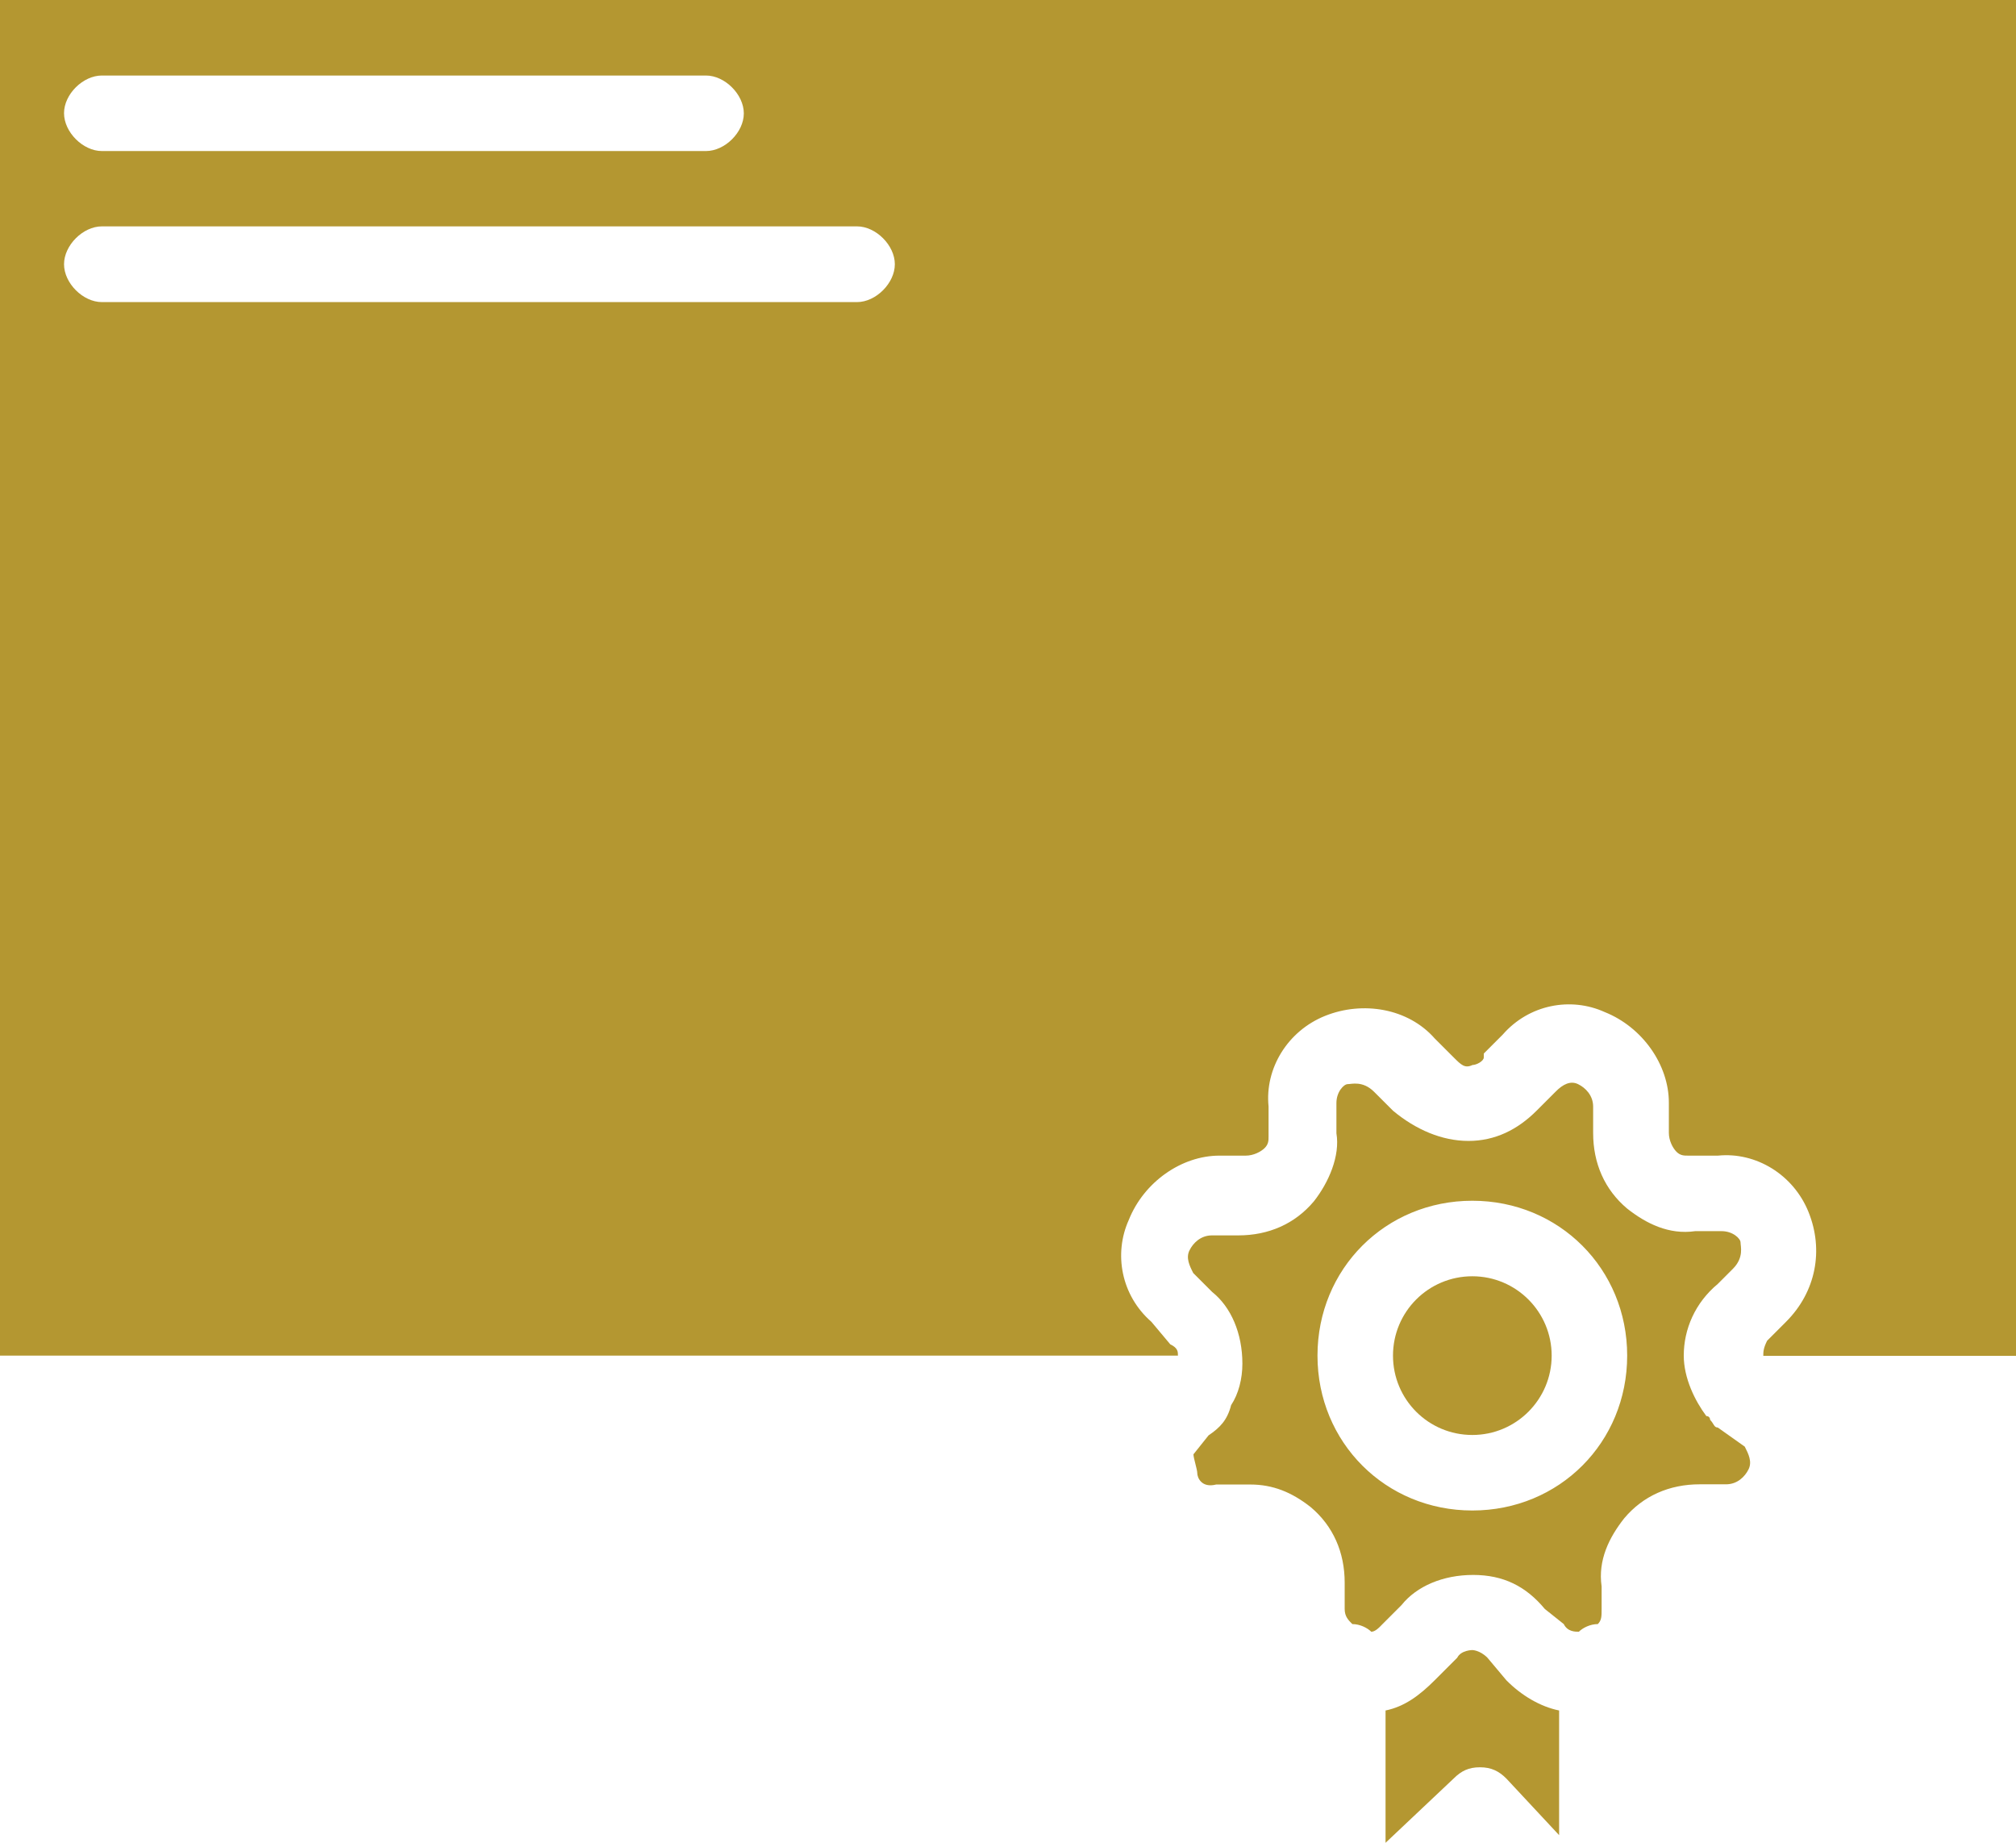
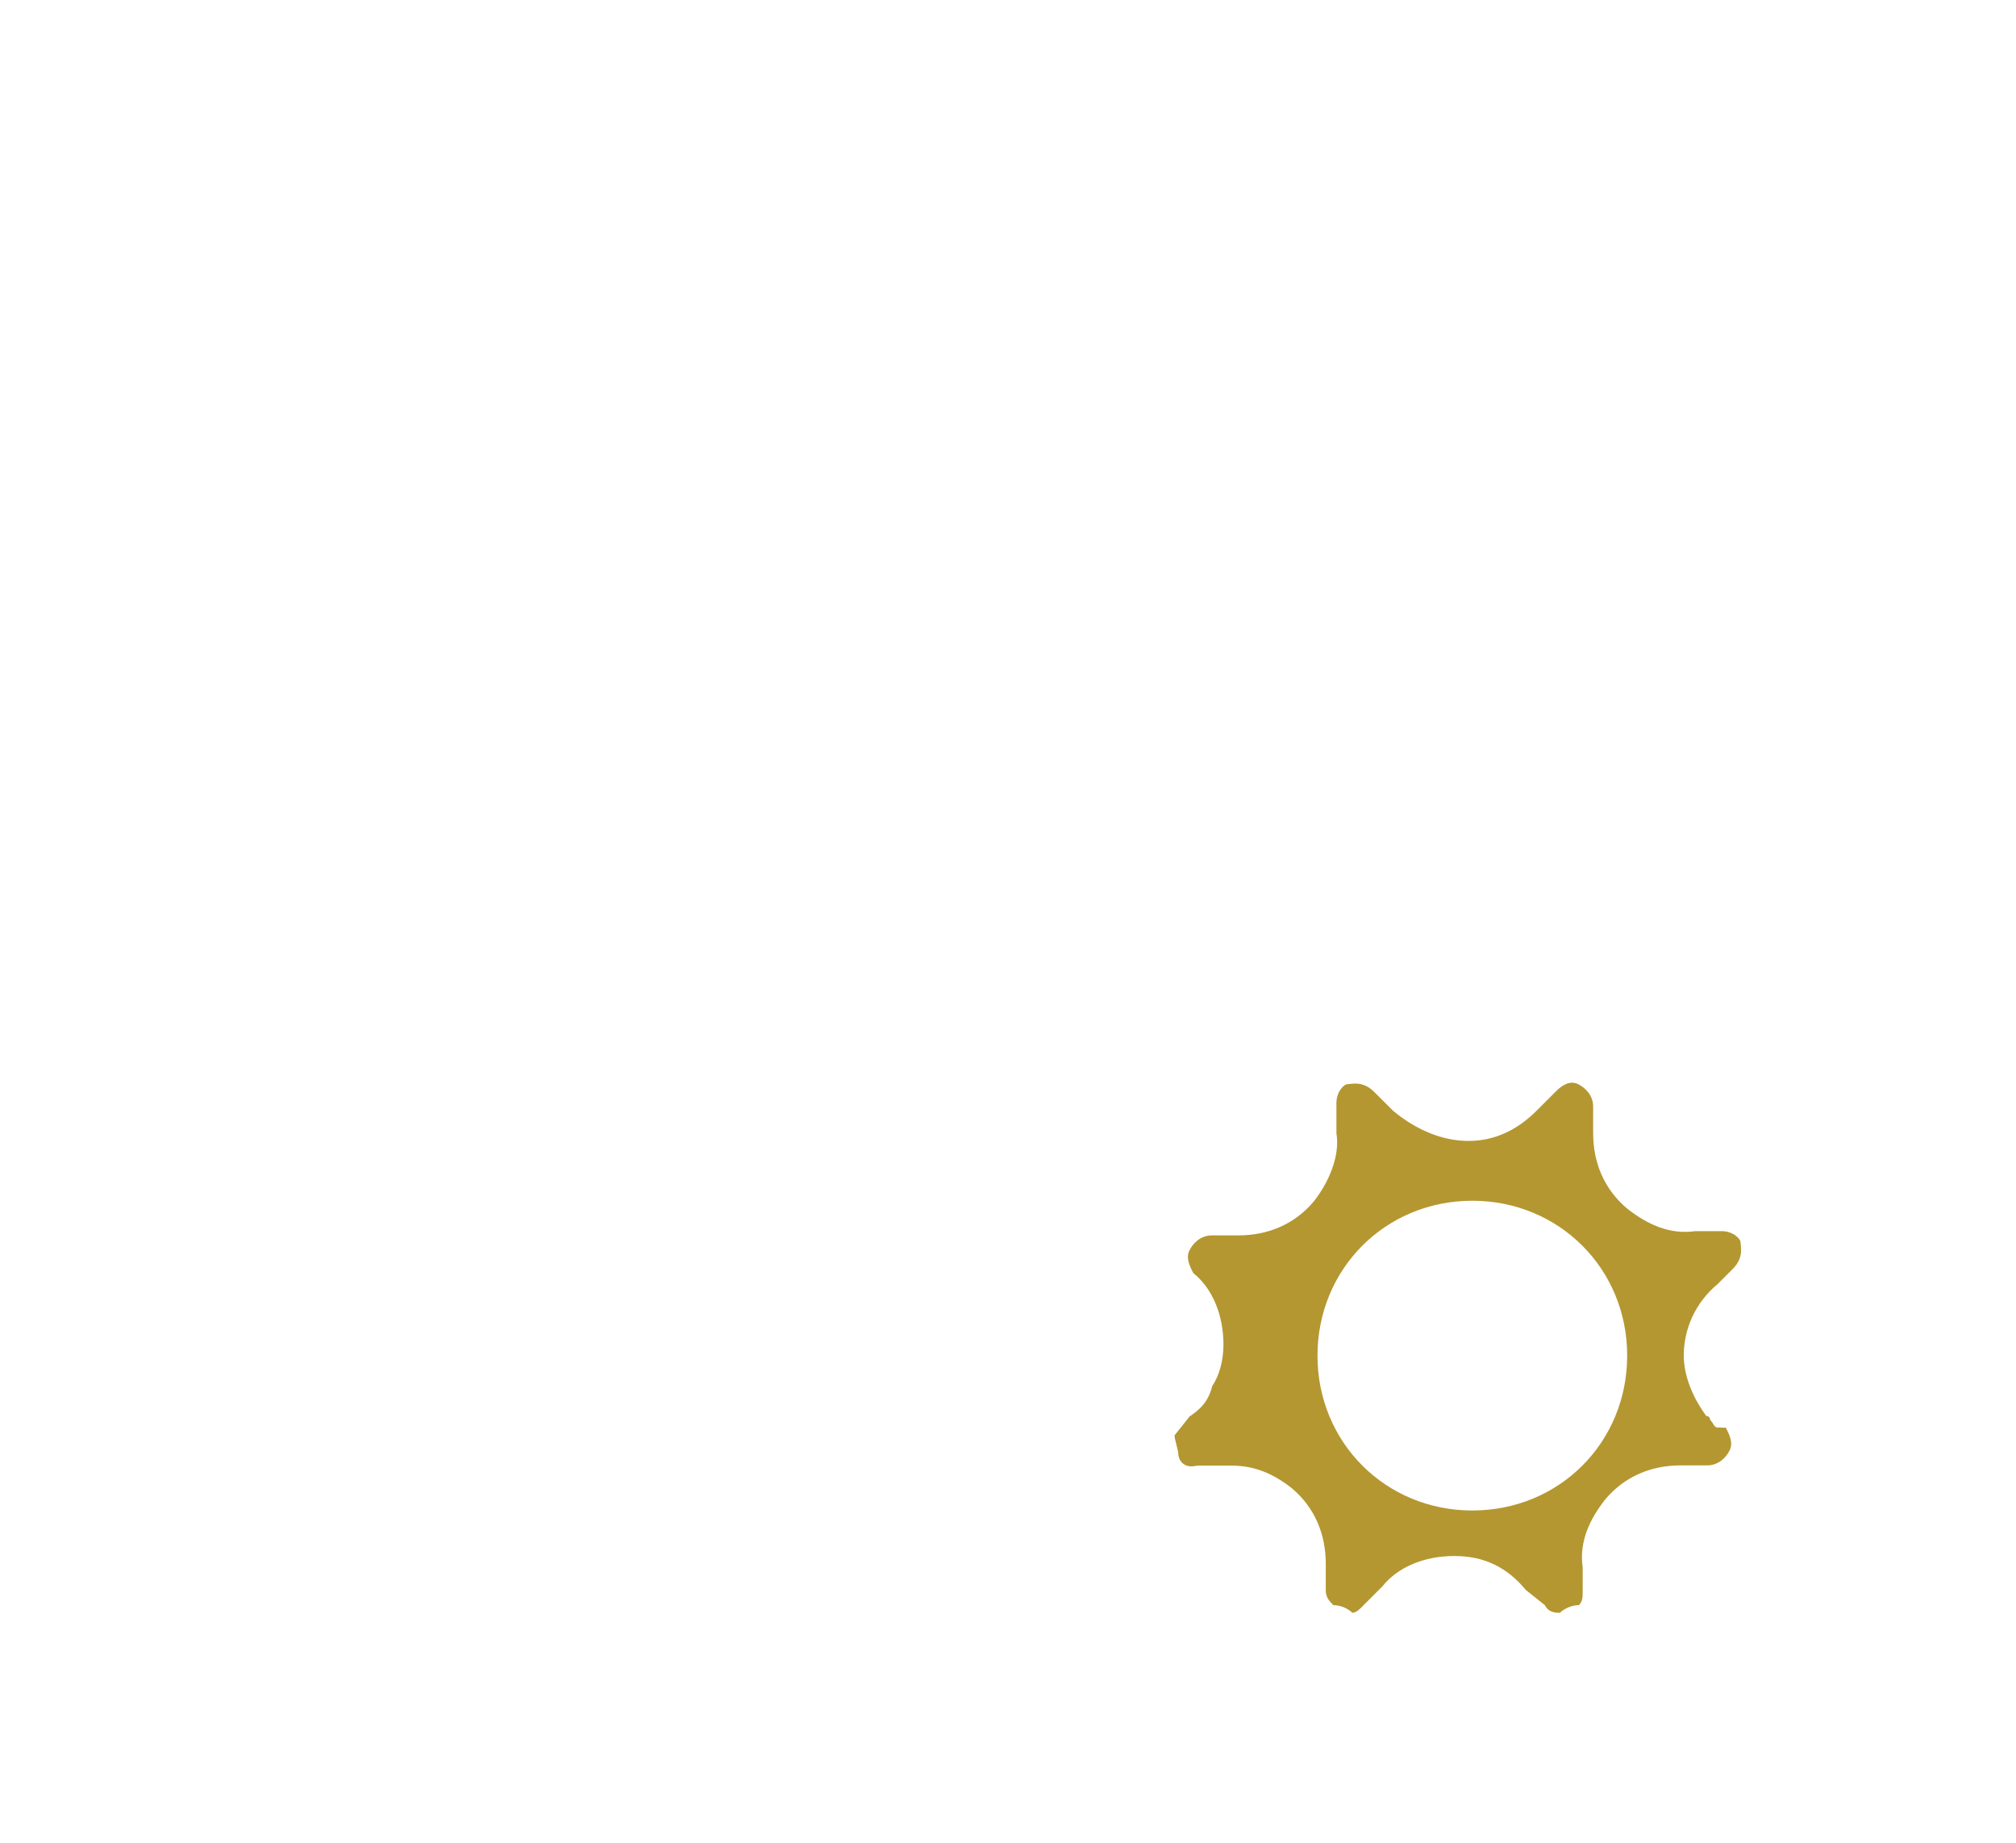
<svg xmlns="http://www.w3.org/2000/svg" version="1.1" id="Layer_1" x="0px" y="0px" viewBox="0 0 1001.2 915" style="enable-background:new 0 0 1001.2 915;" xml:space="preserve">
  <g>
-     <path fill="#B49731" d="M853.1,708.8c-1.9,0-1.9-1.9-3.8-3.8c0,0,0-1.9-1.9-1.9c-5.6-7.5-11.2-18.8-11.2-30c0-13.1,5.6-26.2,16.9-35.6l7.5-7.5   c5.6-5.6,3.8-11.2,3.8-13.1s-3.8-5.6-9.4-5.6h-13.1c-13.1,1.9-24.4-3.8-33.8-11.2c-11.2-9.4-16.9-22.5-16.9-37.5v-13.1   c0-5.6-3.8-9.4-7.5-11.2s-7.5,0-11.2,3.8l-9.4,9.4c-9.4,9.4-20.6,15-33.8,15s-26.2-5.6-37.5-15l-9.4-9.4   c-5.6-5.6-11.2-3.8-13.1-3.8s-5.6,3.8-5.6,9.4v15c1.9,11.2-3.8,24.4-11.2,33.8c-9.4,11.2-22.5,16.9-37.5,16.9h-13.1   c-5.6,0-9.4,3.8-11.2,7.5s0,7.5,1.9,11.2l9.4,9.4c9.4,7.5,15,20.6,15,35.6c0,7.5-1.9,15-5.6,20.6c-1.9,7.5-5.6,11.2-11.2,15   l-7.5,9.4c0,1.9,1.9,7.5,1.9,9.4s1.9,7.5,9.4,5.6h13.1h3.8c11.2,0,20.6,3.8,30,11.2c11.2,9.4,16.9,22.5,16.9,37.5v13.1   c0,3.8,1.9,5.6,3.8,7.5c3.8,0,7.5,1.9,9.4,3.8c1.9,0,3.8-1.9,5.6-3.8l9.4-9.4c7.5-9.4,20.6-15,35.6-15s26.2,5.6,35.6,16.9l9.4,7.5   c1.9,3.8,5.6,3.8,7.5,3.8c1.9-1.9,5.6-3.8,9.4-3.8c1.9-1.9,1.9-3.8,1.9-7.5v-11.2c-1.9-13.1,3.8-24.4,11.2-33.8   c9.4-11.2,22.5-16.9,37.5-16.9h13.1c5.6,0,9.4-3.8,11.2-7.5s0-7.5-1.9-11.2L853.1,708.8z M731.2,750c-43.1,0-76.9-33.8-76.9-76.9   s33.8-76.9,76.9-76.9s76.9,33.8,76.9,76.9S774.4,750,731.2,750z" />
-     <path fill="#B49731" d="M738.7,823.1c-3.8-3.8-7.5-3.8-7.5-3.8s-5.6,0-7.5,3.8l-11.2,11.2c-7.5,7.5-15,13.1-24.4,15V915l33.8-31.9   c3.8-3.8,7.5-5.6,13.1-5.6s9.4,1.9,13.1,5.6l26.2,28.1v-61.9c-9.4-1.9-18.8-7.5-26.2-15L738.7,823.1z" />
-     <path fill="#B49731" d="M770.6,673.1c0,21.7-17.6,39.4-39.4,39.4s-39.4-17.6-39.4-39.4s17.6-39.4,39.4-39.4S770.6,651.4,770.6,673.1" />
-     <path fill="#B49731" d="M0,0v673.1h585c0-1.9,0-3.8-3.8-5.6l-9.4-11.2c-15-13.1-18.8-33.8-11.2-50.6c7.5-18.8,26.2-31.9,45-31.9h13.1   c3.8,0,7.5-1.9,9.4-3.8s1.9-3.8,1.9-5.6v-1.9v-13.1c-1.9-18.8,9.4-37.5,28.1-45s41.2-3.8,54.4,11.2l9.4,9.4   c3.8,3.8,5.6,5.6,9.4,3.8c1.9,0,5.6-1.9,5.6-3.8v-1.9l9.4-9.4c13.1-15,33.8-18.8,50.6-11.2c18.8,7.5,31.9,26.2,31.9,45v15   c0,3.8,1.9,7.5,3.8,9.4s3.8,1.9,5.6,1.9h1.9h13.1c18.8-1.9,37.5,9.4,45,28.1s3.8,39.4-11.2,54.4l-9.4,9.4c-1.9,3.8-1.9,5.6-1.9,7.5   h125.6V0H0z M50.6,37.5h300c9.4,0,18.8,9.4,18.8,18.8S360,75,350.6,75h-300c-9.4,0-18.8-9.4-18.8-18.8S41.2,37.5,50.6,37.5z    M425.6,150h-375c-9.4,0-18.8-9.4-18.8-18.8s9.4-18.8,18.8-18.8h375c9.4,0,18.8,9.4,18.8,18.8S435,150,425.6,150z" />
+     <path fill="#B49731" d="M853.1,708.8c-1.9,0-1.9-1.9-3.8-3.8c0,0,0-1.9-1.9-1.9c-5.6-7.5-11.2-18.8-11.2-30c0-13.1,5.6-26.2,16.9-35.6l7.5-7.5   c5.6-5.6,3.8-11.2,3.8-13.1s-3.8-5.6-9.4-5.6h-13.1c-13.1,1.9-24.4-3.8-33.8-11.2c-11.2-9.4-16.9-22.5-16.9-37.5v-13.1   c0-5.6-3.8-9.4-7.5-11.2s-7.5,0-11.2,3.8l-9.4,9.4c-9.4,9.4-20.6,15-33.8,15s-26.2-5.6-37.5-15l-9.4-9.4   c-5.6-5.6-11.2-3.8-13.1-3.8s-5.6,3.8-5.6,9.4v15c1.9,11.2-3.8,24.4-11.2,33.8c-9.4,11.2-22.5,16.9-37.5,16.9h-13.1   c-5.6,0-9.4,3.8-11.2,7.5s0,7.5,1.9,11.2c9.4,7.5,15,20.6,15,35.6c0,7.5-1.9,15-5.6,20.6c-1.9,7.5-5.6,11.2-11.2,15   l-7.5,9.4c0,1.9,1.9,7.5,1.9,9.4s1.9,7.5,9.4,5.6h13.1h3.8c11.2,0,20.6,3.8,30,11.2c11.2,9.4,16.9,22.5,16.9,37.5v13.1   c0,3.8,1.9,5.6,3.8,7.5c3.8,0,7.5,1.9,9.4,3.8c1.9,0,3.8-1.9,5.6-3.8l9.4-9.4c7.5-9.4,20.6-15,35.6-15s26.2,5.6,35.6,16.9l9.4,7.5   c1.9,3.8,5.6,3.8,7.5,3.8c1.9-1.9,5.6-3.8,9.4-3.8c1.9-1.9,1.9-3.8,1.9-7.5v-11.2c-1.9-13.1,3.8-24.4,11.2-33.8   c9.4-11.2,22.5-16.9,37.5-16.9h13.1c5.6,0,9.4-3.8,11.2-7.5s0-7.5-1.9-11.2L853.1,708.8z M731.2,750c-43.1,0-76.9-33.8-76.9-76.9   s33.8-76.9,76.9-76.9s76.9,33.8,76.9,76.9S774.4,750,731.2,750z" />
  </g>
</svg>